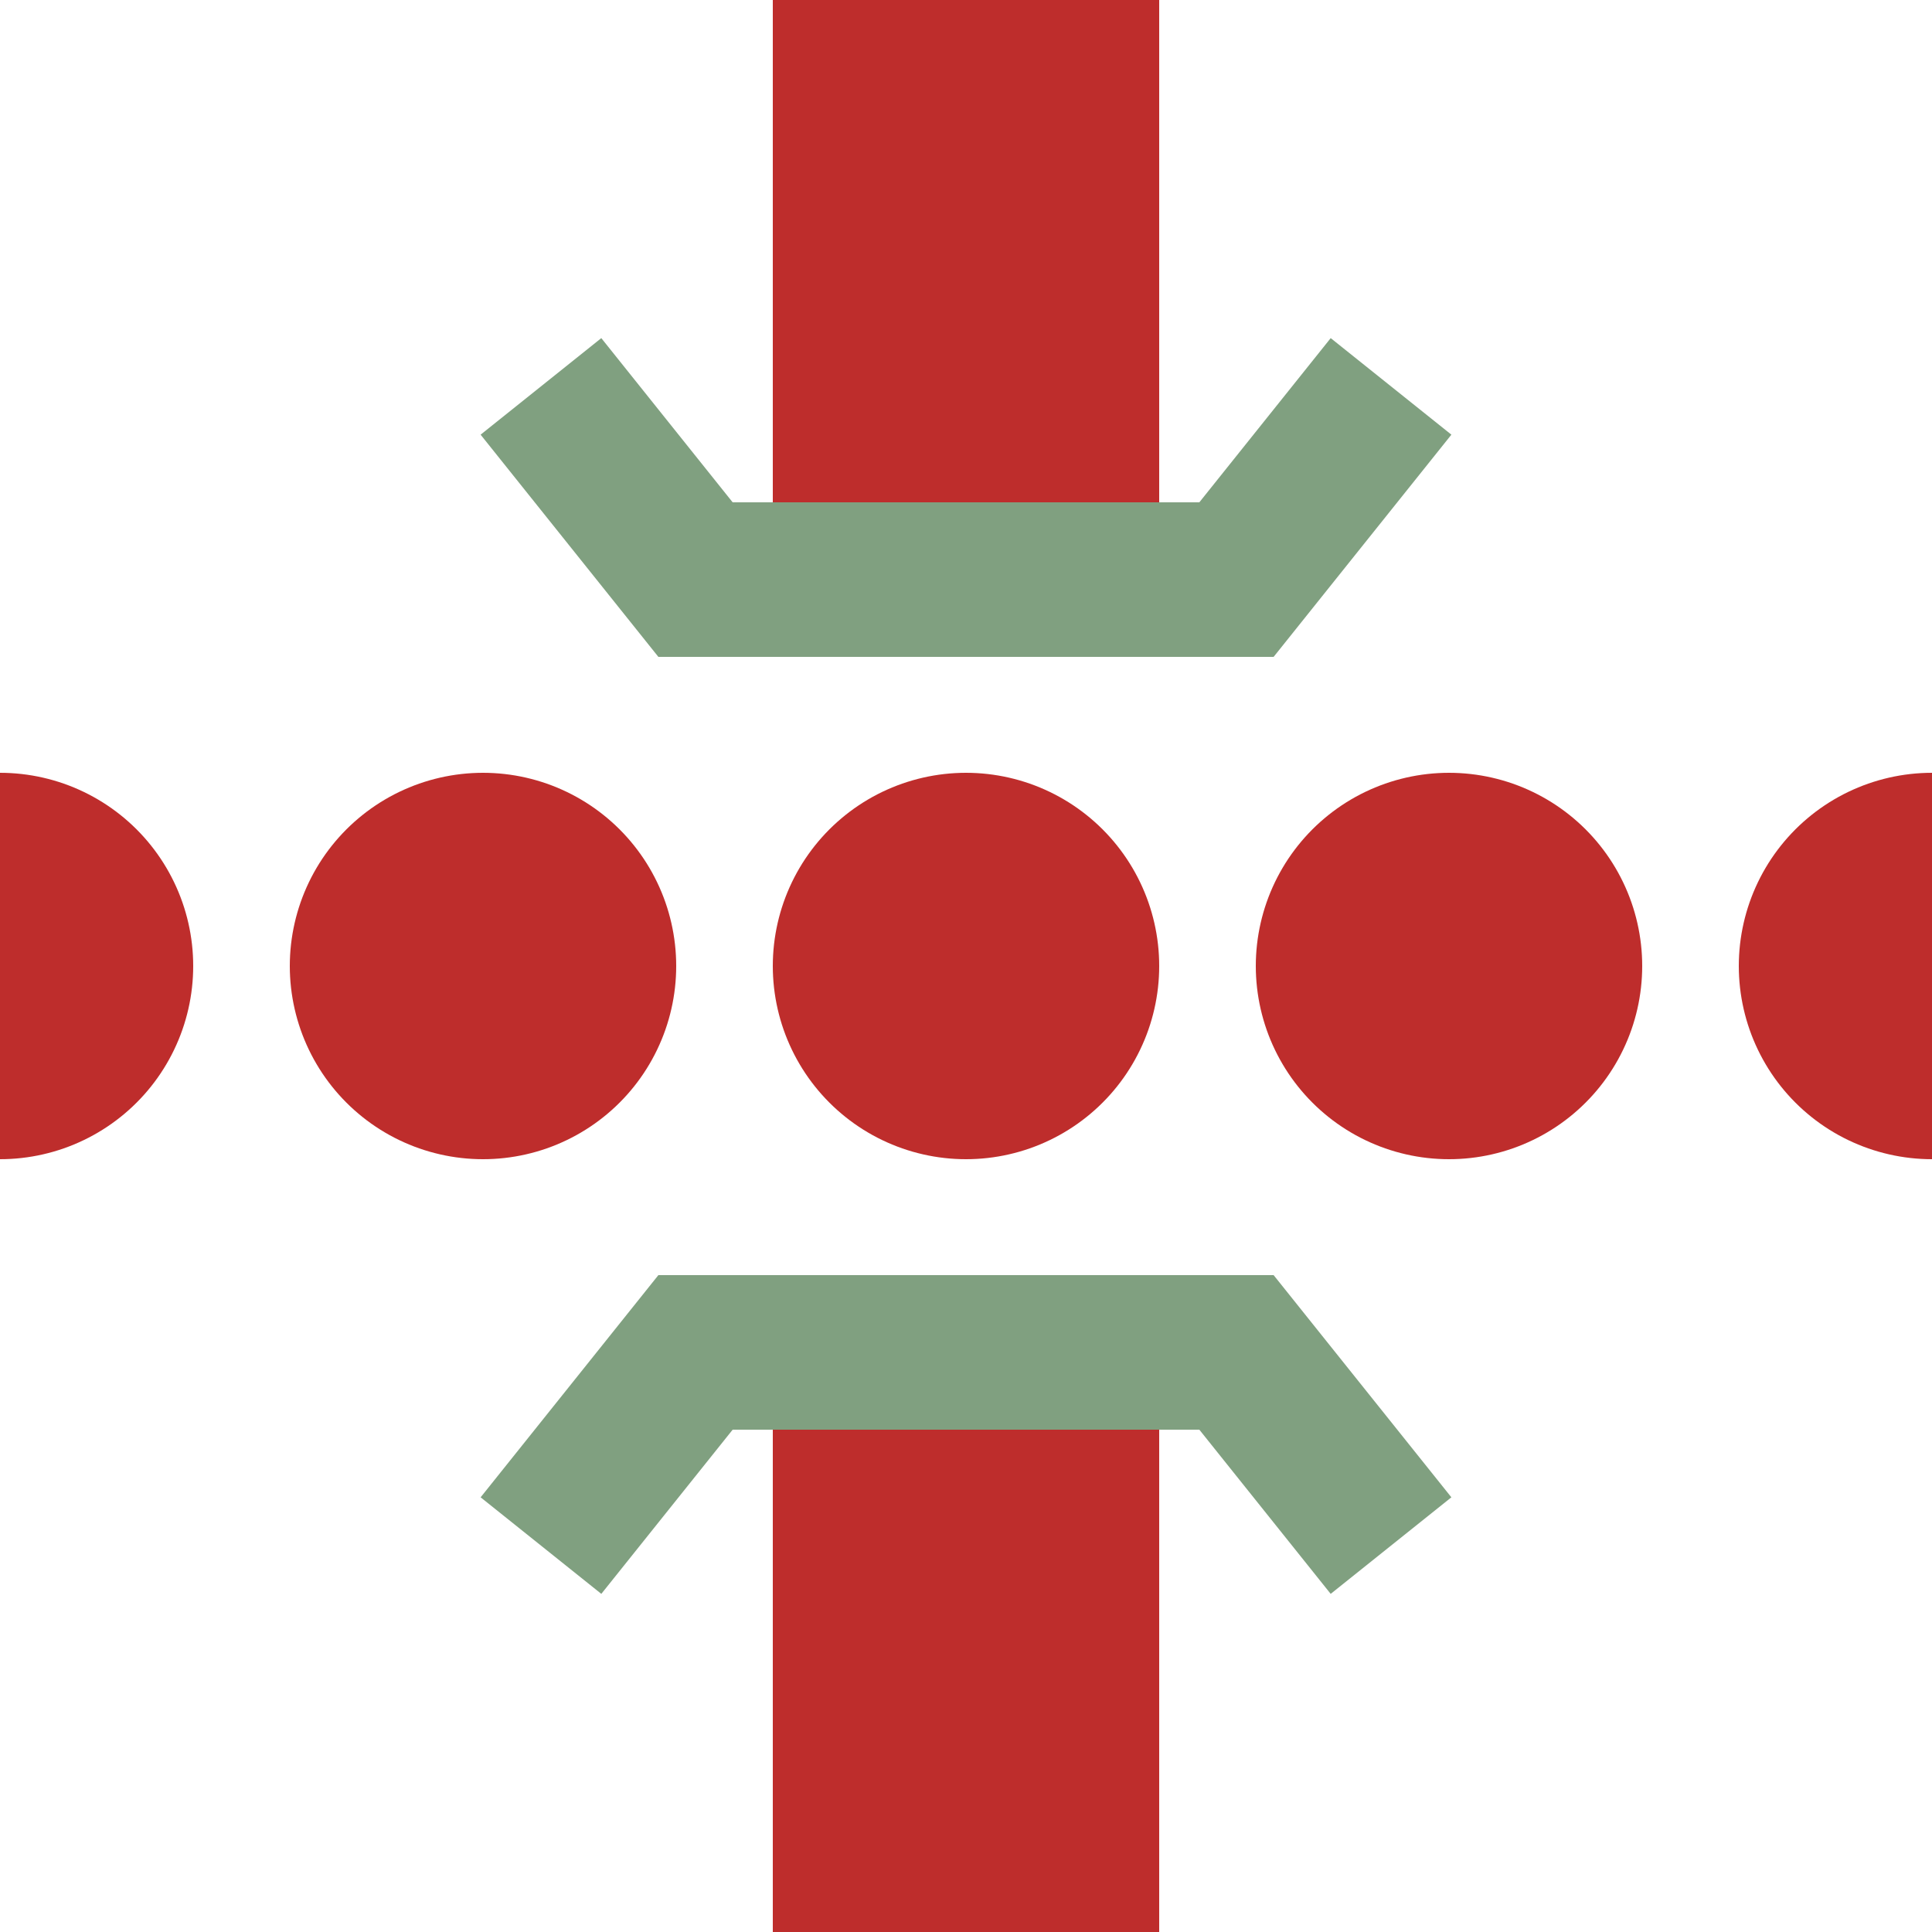
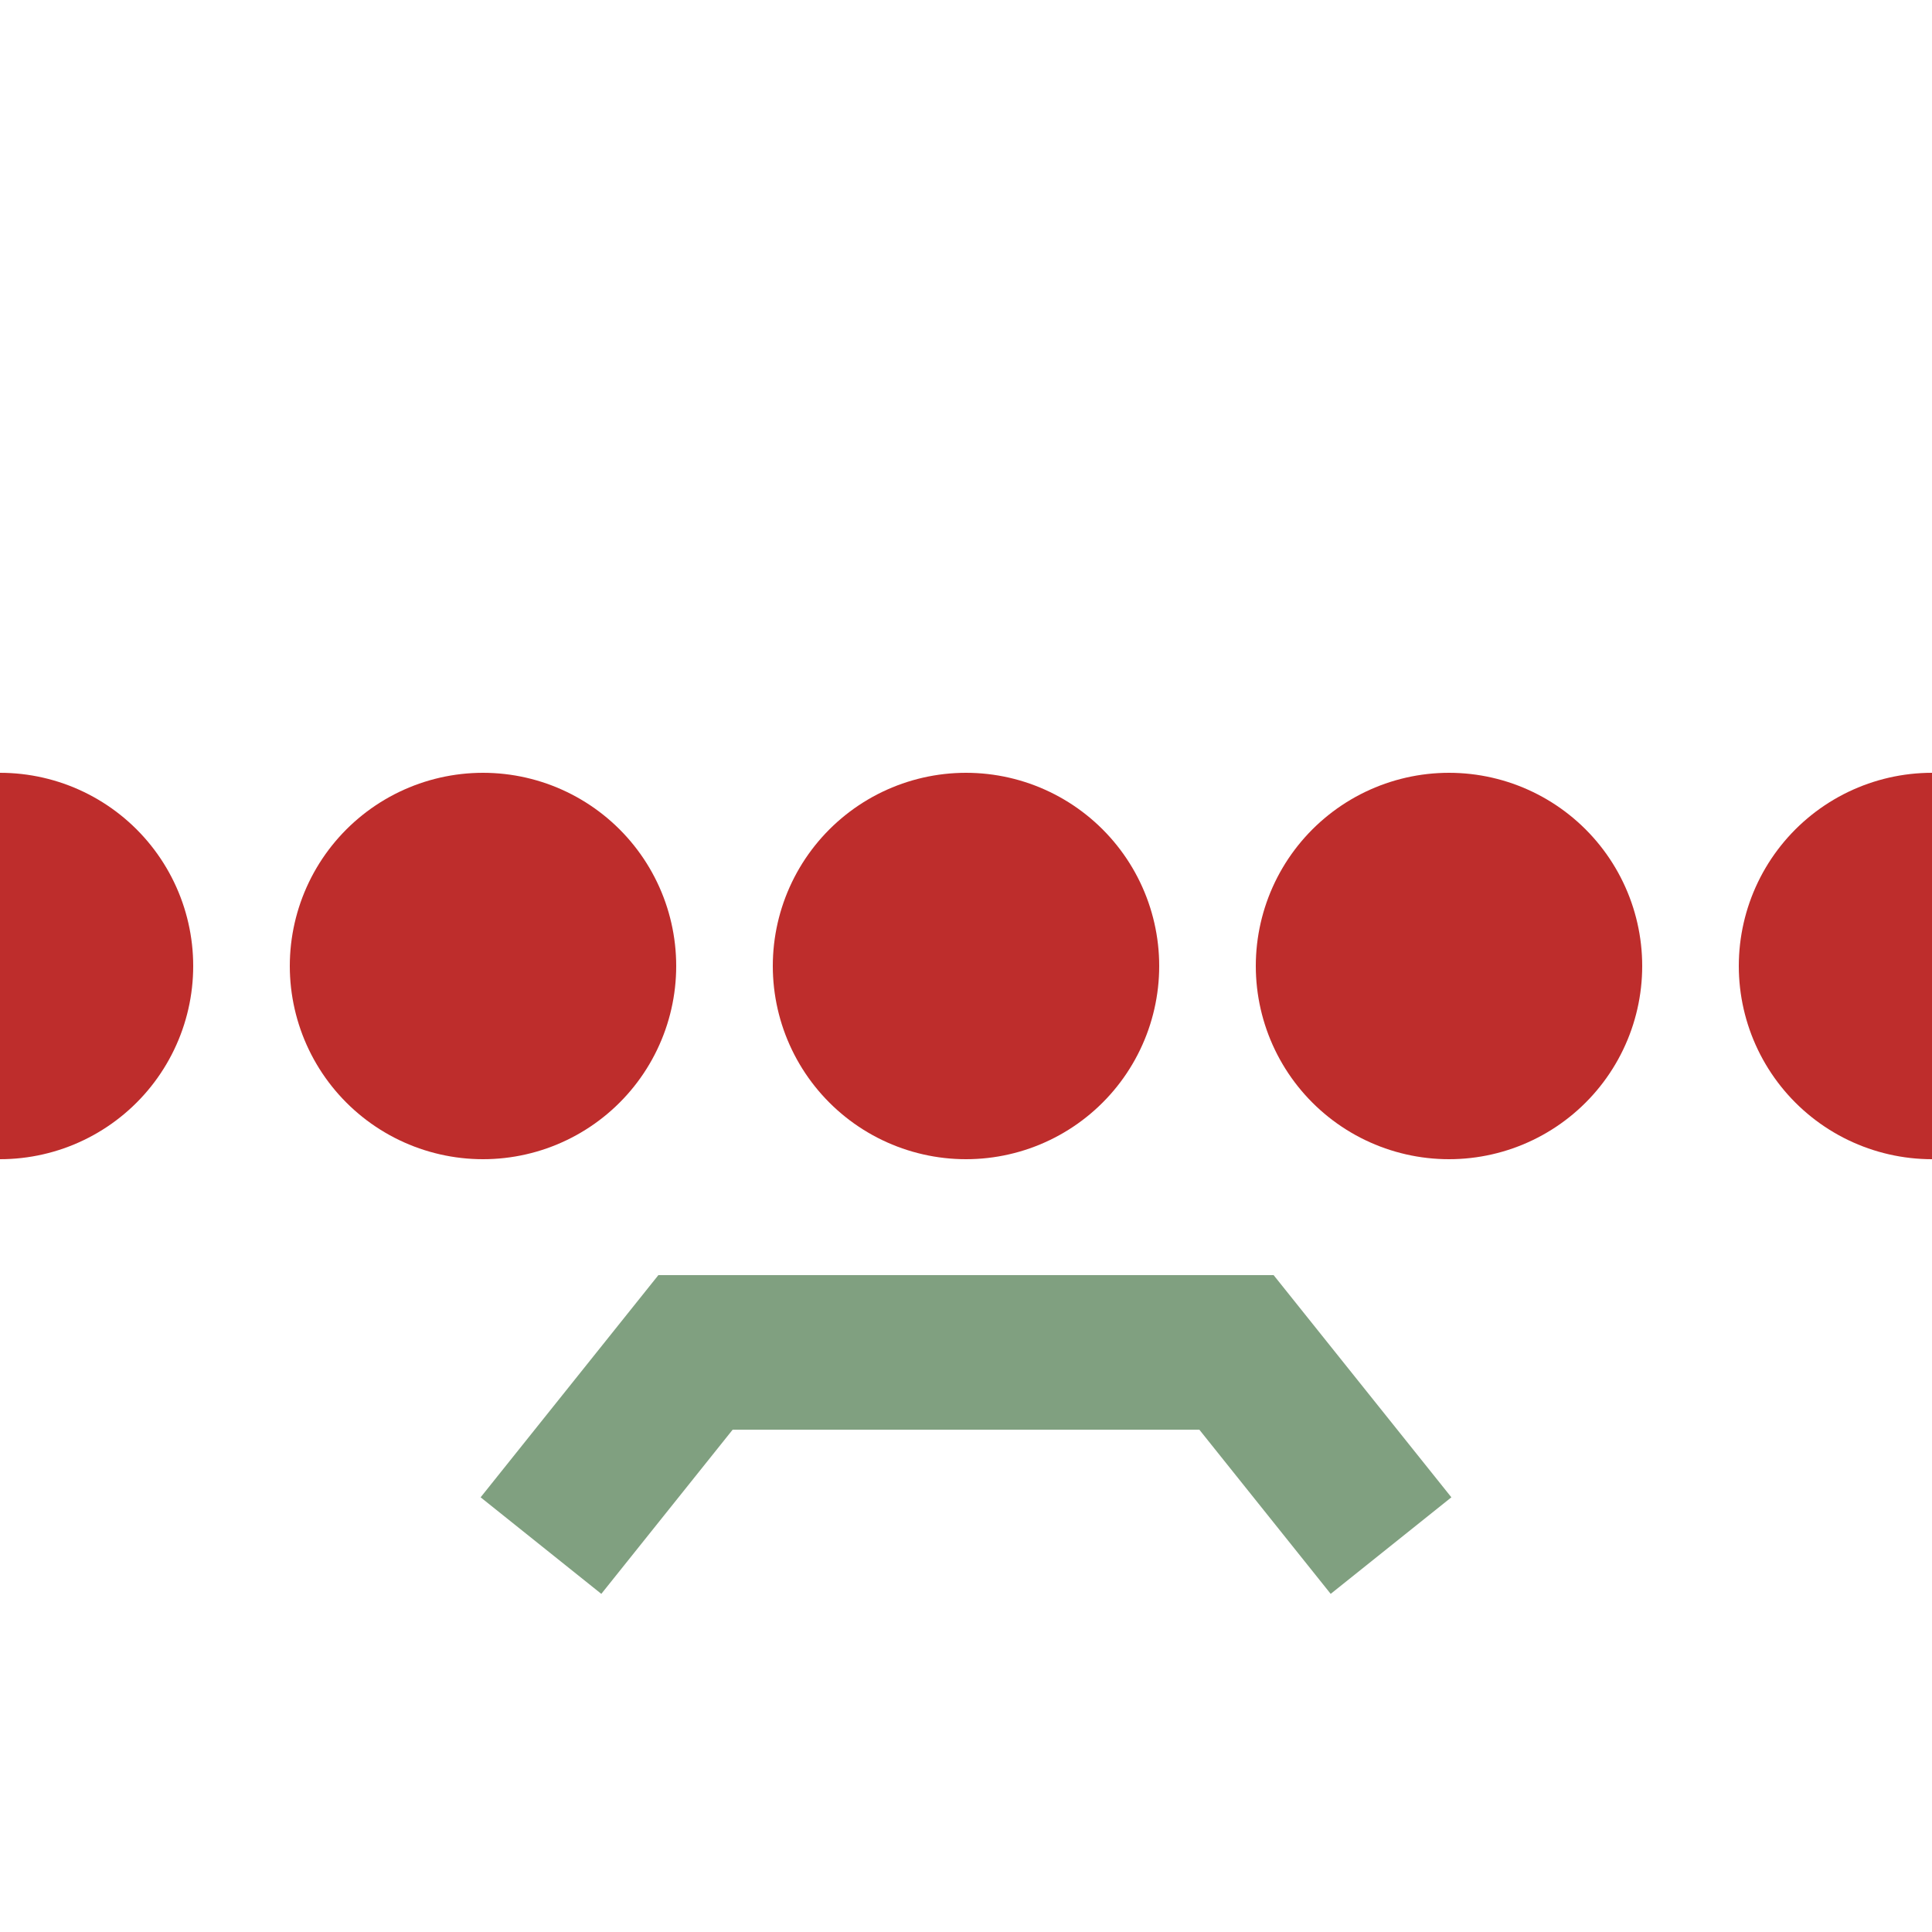
<svg xmlns="http://www.w3.org/2000/svg" width="500" height="500">
  <title>KRZLu</title>
-   <path style="fill:none;stroke:#be2d2c;stroke-width:100" d="m 250,0 0,130 m 0,240 0,130" />
  <g style="fill:none;stroke:#80a080;stroke-width:40">
-     <polyline points="140,100 180,150 320,150 360,100" />
    <polyline points="140,400 180,350 320,350 360,400" />
  </g>
  <path d="M0,250 H501" stroke="#BE2D2C" stroke-width="100" stroke-dasharray="0,125" stroke-linecap="round" />
</svg>